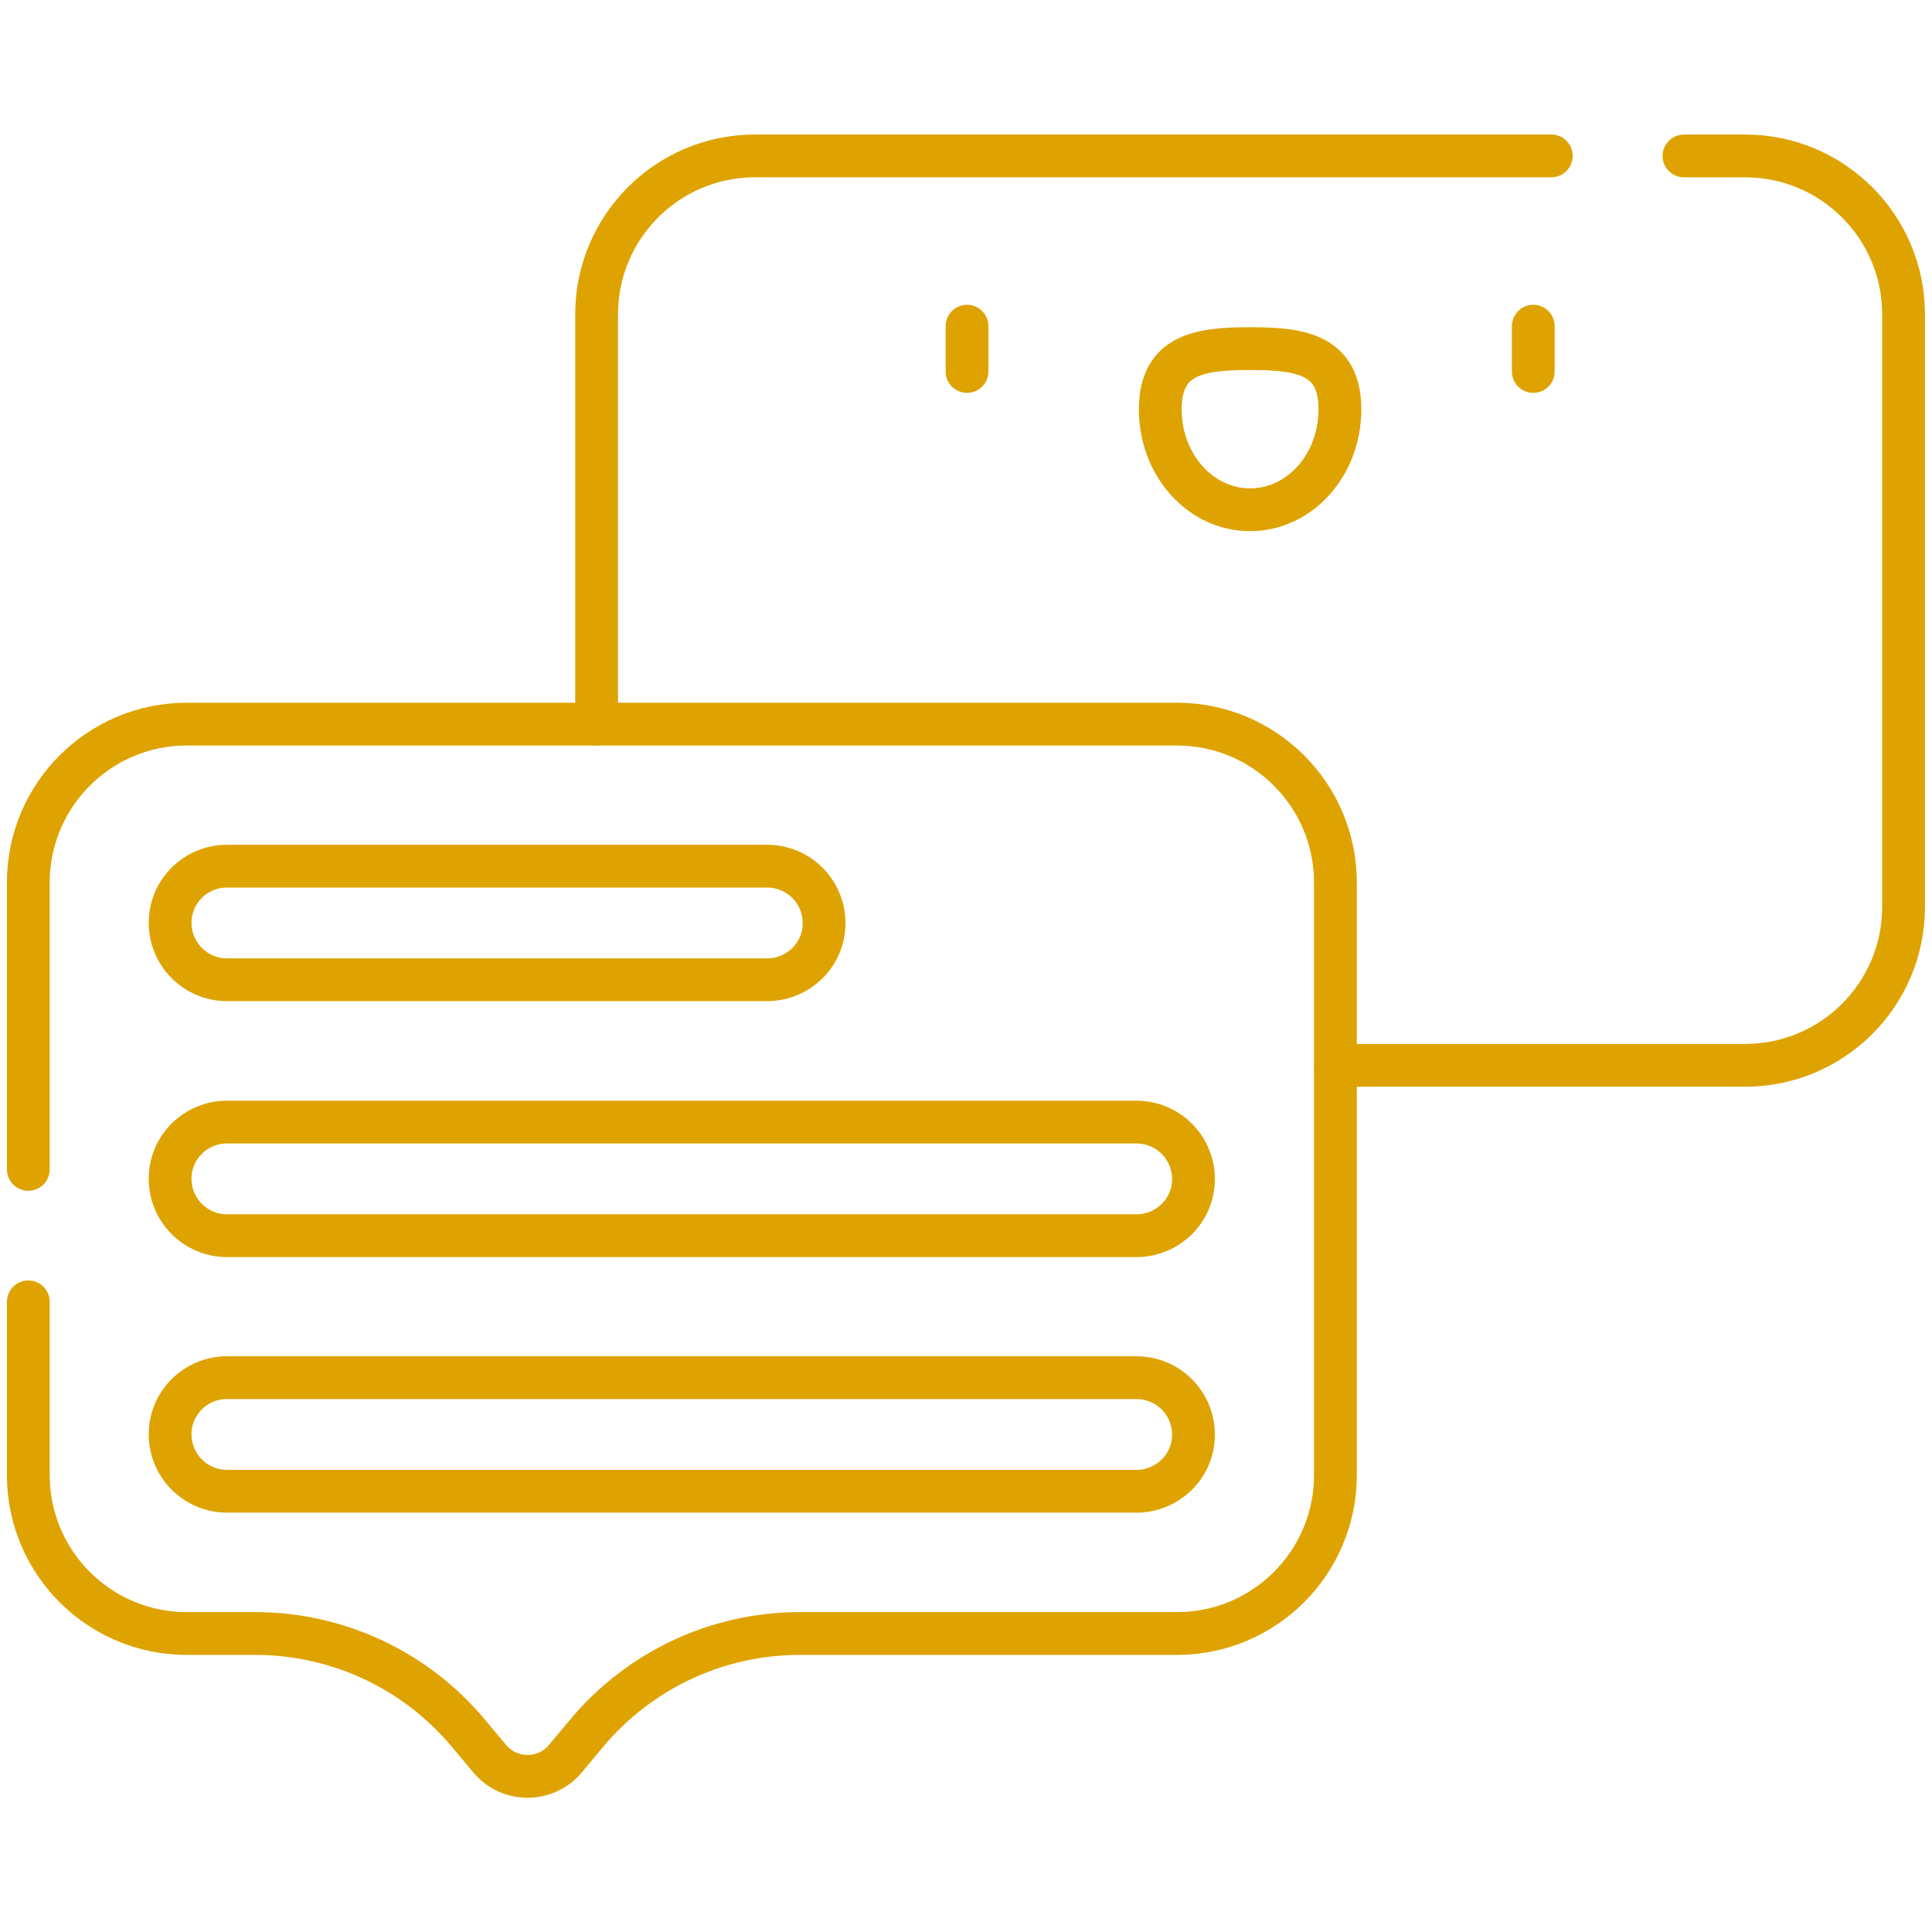
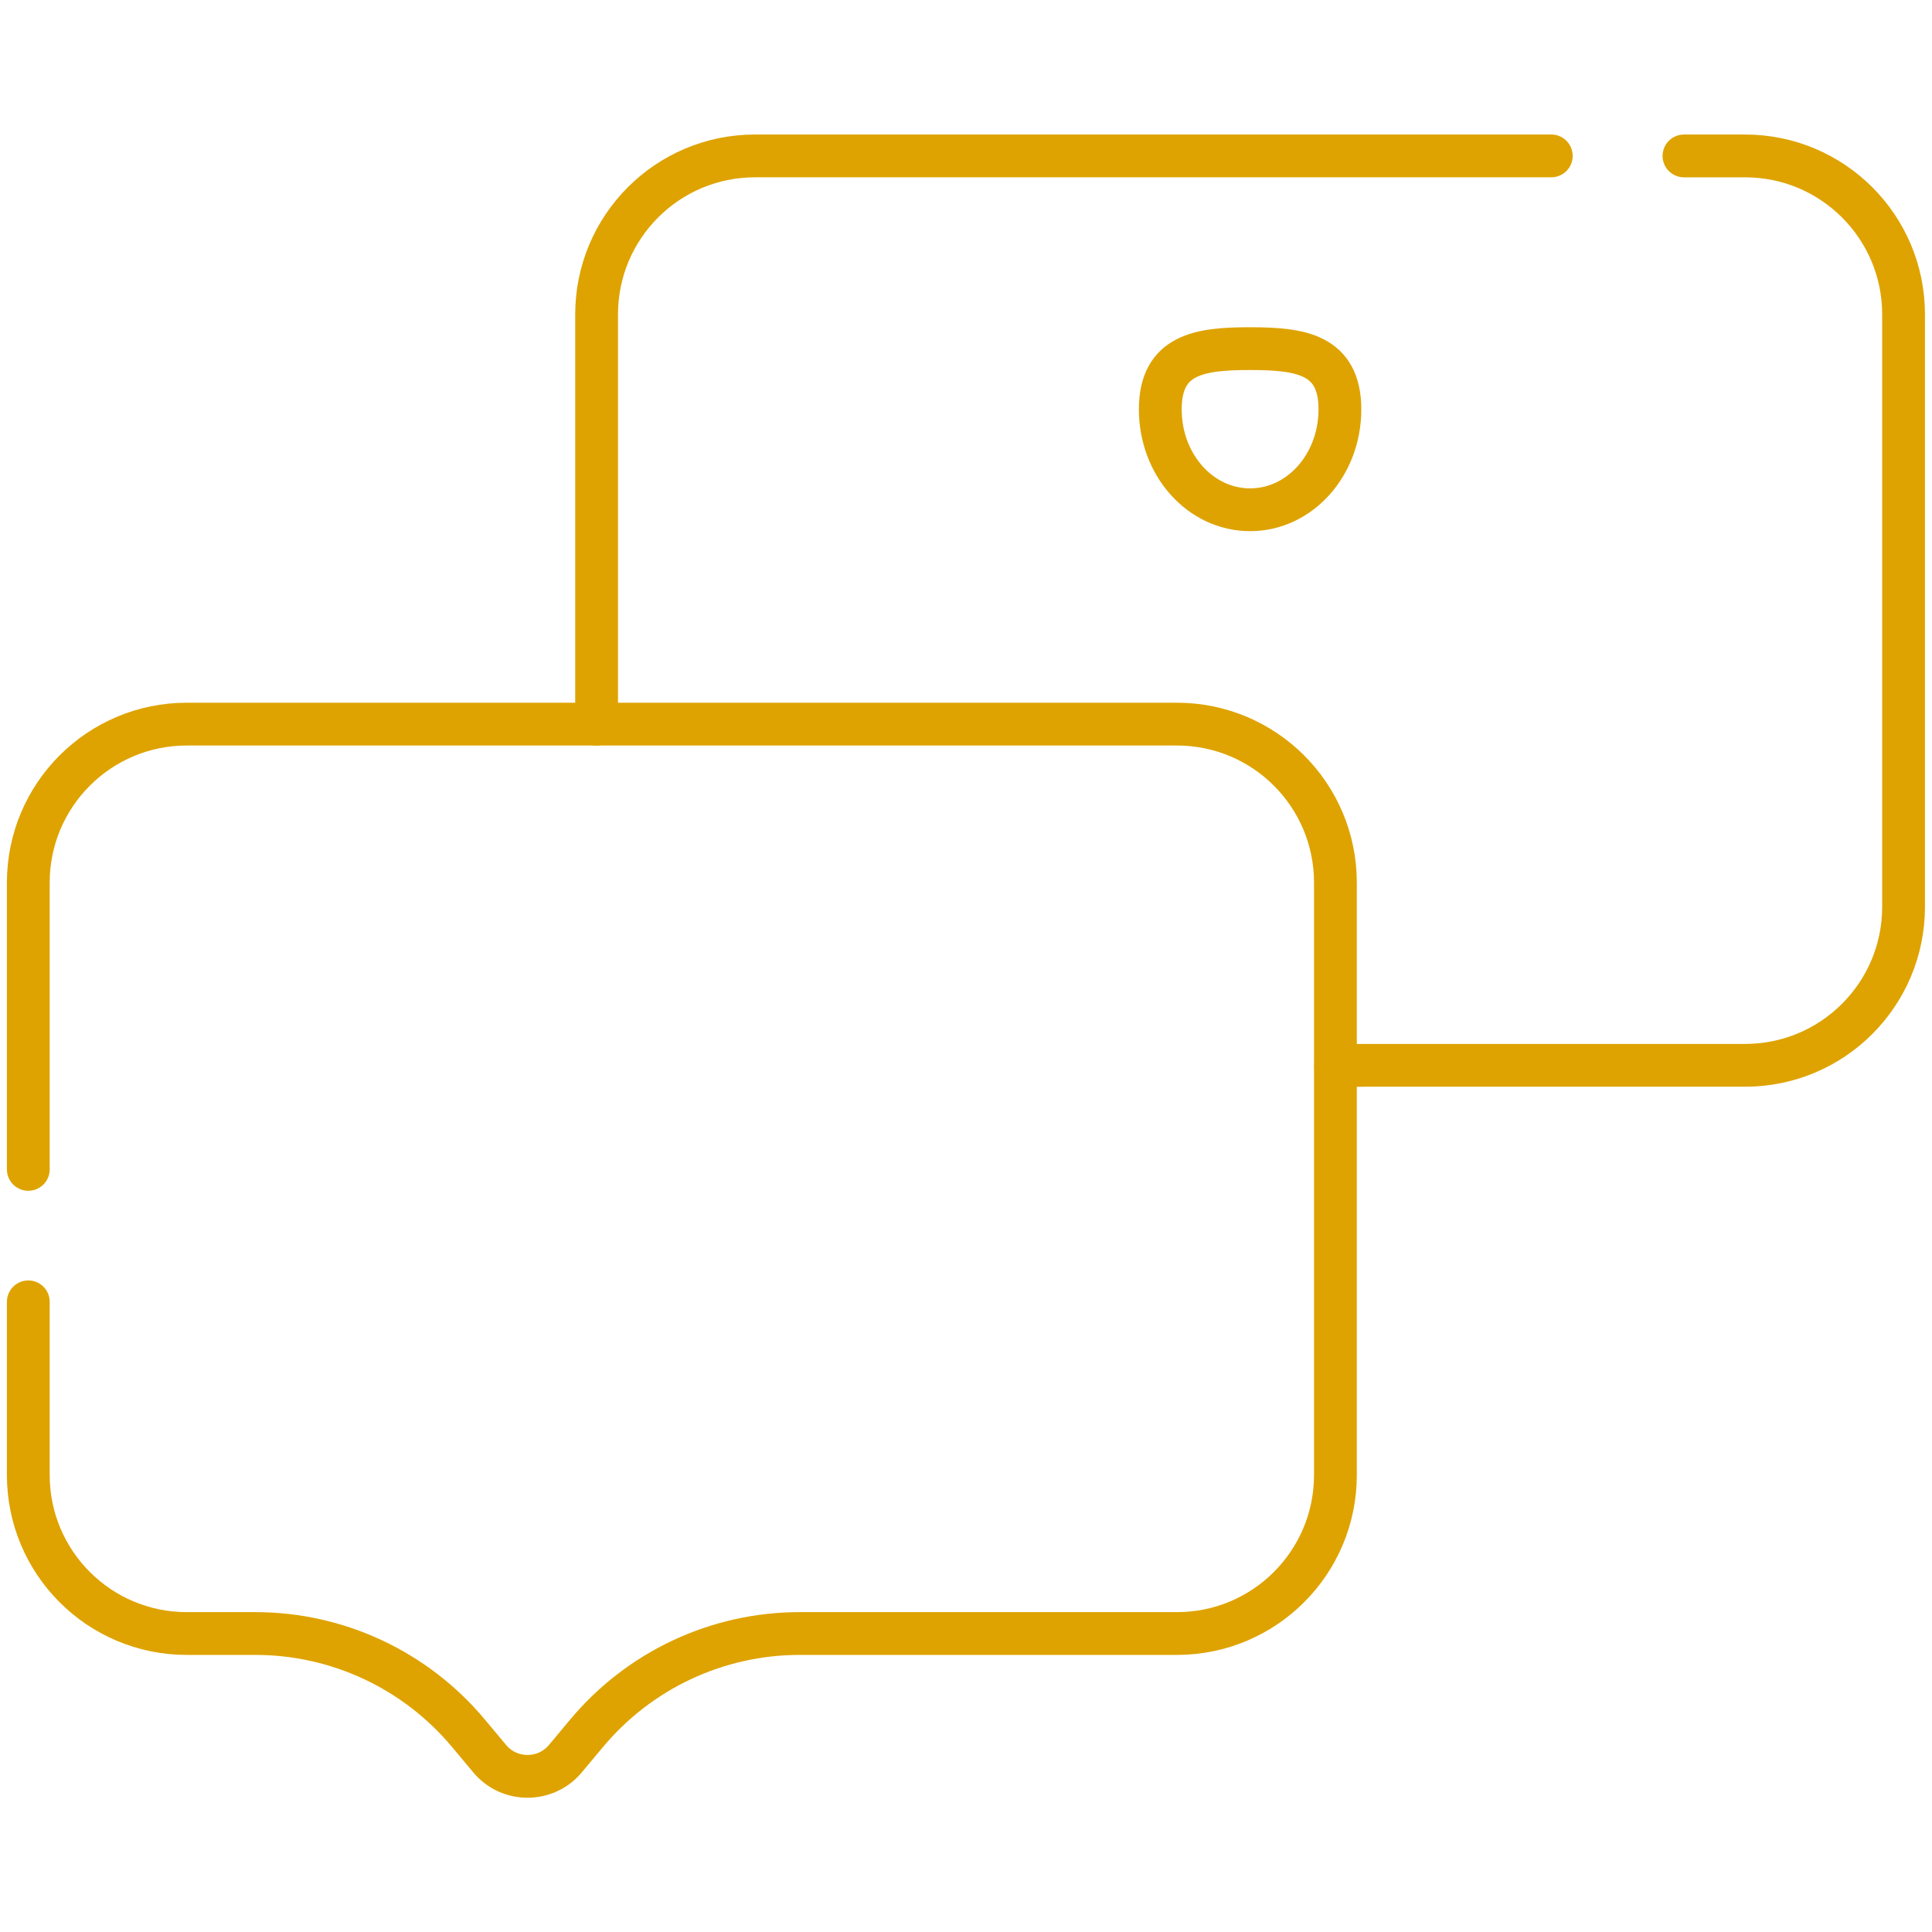
<svg xmlns="http://www.w3.org/2000/svg" version="1.1" id="svg3297" x="0" y="0" viewBox="0 0 512 512" style="enable-background:new 0 0 512 512" xml:space="preserve">
  <style>.st0{fill:none;stroke:#dea300;stroke-width:11.339;stroke-linecap:round;stroke-linejoin:round;stroke-miterlimit:13.333}</style>
  <g id="g3311">
    <g id="g3317" transform="translate(355.089 403.491)">
      <path id="path3319" class="st0" d="M0-295c0-14.7-10.6-16.1-23.8-16.1s-23.8 1.4-23.8 16.1 10.6 26.6 23.8 26.6S0-280.3 0-295z" />
    </g>
    <g id="g3321" transform="translate(406.335 425.54)">
-       <path id="path3323" class="st0" d="M0-339.1v12" />
-     </g>
+       </g>
    <g id="g3325" transform="translate(7.5 167)">
      <path id="path3327" class="st0" d="M0 178v45.9c0 23.2 18.8 42 42 42h18.2c21.8 0 42.5 9.7 56.5 26.5l5.6 6.7c5.2 6.2 14.8 6.2 20 0l5.6-6.7c14-16.8 34.7-26.5 56.5-26.5h100c23.2 0 42-18.8 42-42v-157c0-23.2-18.8-42-42-42H42c-23.2 0-42 18.8-42 42v76" />
    </g>
    <g id="g3329" transform="translate(158.106 320.115)">
      <path id="path3331" class="st0" d="M0-128.2v-108.6c0-23.2 18.8-42 42-42h211" />
    </g>
    <g id="g3333" transform="translate(446.266 470.722)">
      <path id="path3335" class="st0" d="M0-429.4h16.2c23.2 0 42 18.8 42 42v157c0 23.2-18.8 42-42 42h-101c-2.5 0-5 .1-7.5.4" />
    </g>
    <g id="g3337" transform="translate(301.182 184.57)">
-       <path id="path3339" class="st0" d="M0 142.9h-241c-8.3 0-15.1-6.7-15.1-15.1 0-4.2 1.7-7.9 4.4-10.6 2.7-2.7 6.5-4.4 10.6-4.4H0c8.3 0 15.1 6.7 15.1 15.1 0 4.2-1.7 7.9-4.4 10.6-2.8 2.7-6.5 4.4-10.7 4.4z" />
-     </g>
+       </g>
    <g id="g3341" transform="translate(203.288 252.343)">
-       <path id="path3343" class="st0" d="M0 7.3h-143.1c-8.3 0-15.1-6.7-15.1-15.1 0-4.2 1.7-7.9 4.4-10.6 2.7-2.7 6.5-4.4 10.6-4.4H0c8.3 0 15.1 6.7 15.1 15.1 0 4.2-1.7 7.9-4.4 10.6C7.9 5.6 4.2 7.3 0 7.3z" />
-     </g>
+       </g>
    <g id="g3345" transform="translate(301.182 116.797)">
-       <path id="path3347" class="st0" d="M0 278.4h-241c-8.3 0-15.1-6.7-15.1-15.1 0-4.2 1.7-7.9 4.4-10.6 2.7-2.7 6.5-4.4 10.6-4.4H0c8.3 0 15.1 6.7 15.1 15.1 0 4.2-1.7 7.9-4.4 10.6-2.8 2.7-6.5 4.4-10.7 4.4z" />
-     </g>
+       </g>
    <g id="g3305" transform="translate(256.271 425.54)">
-       <path id="path3307" class="st0" d="M0-339.1v12" />
-     </g>
+       </g>
  </g>
</svg>